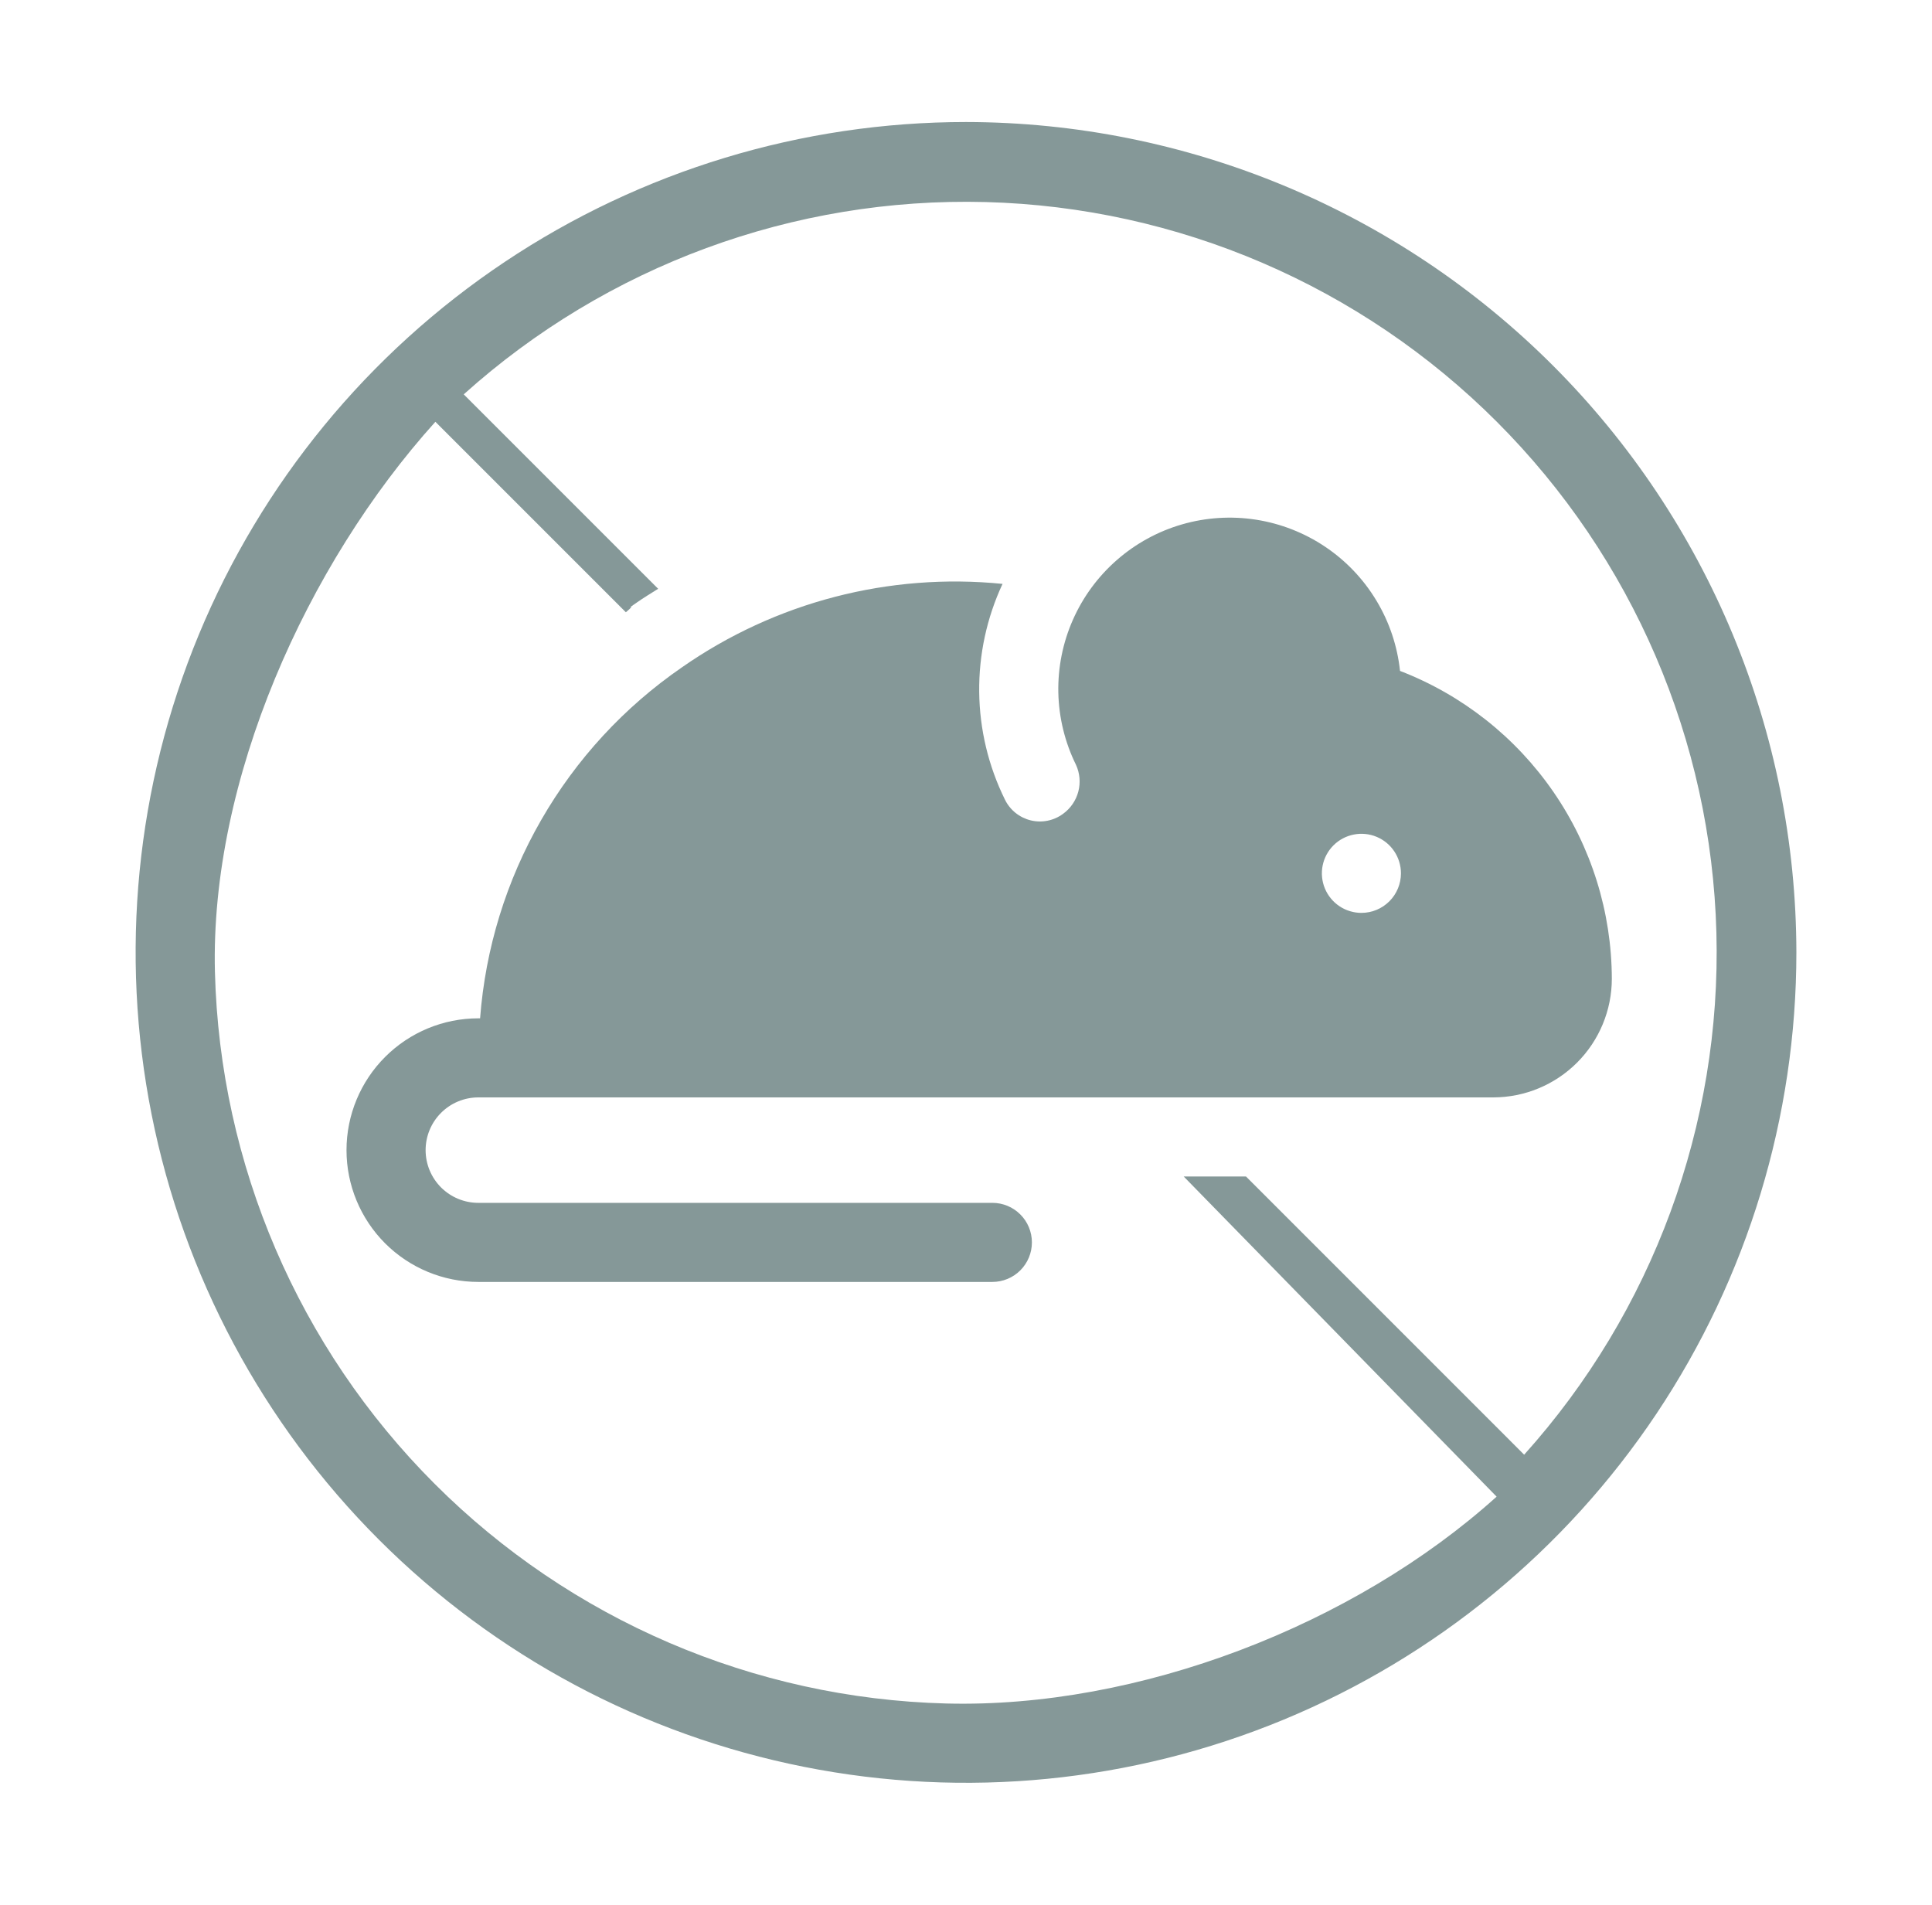
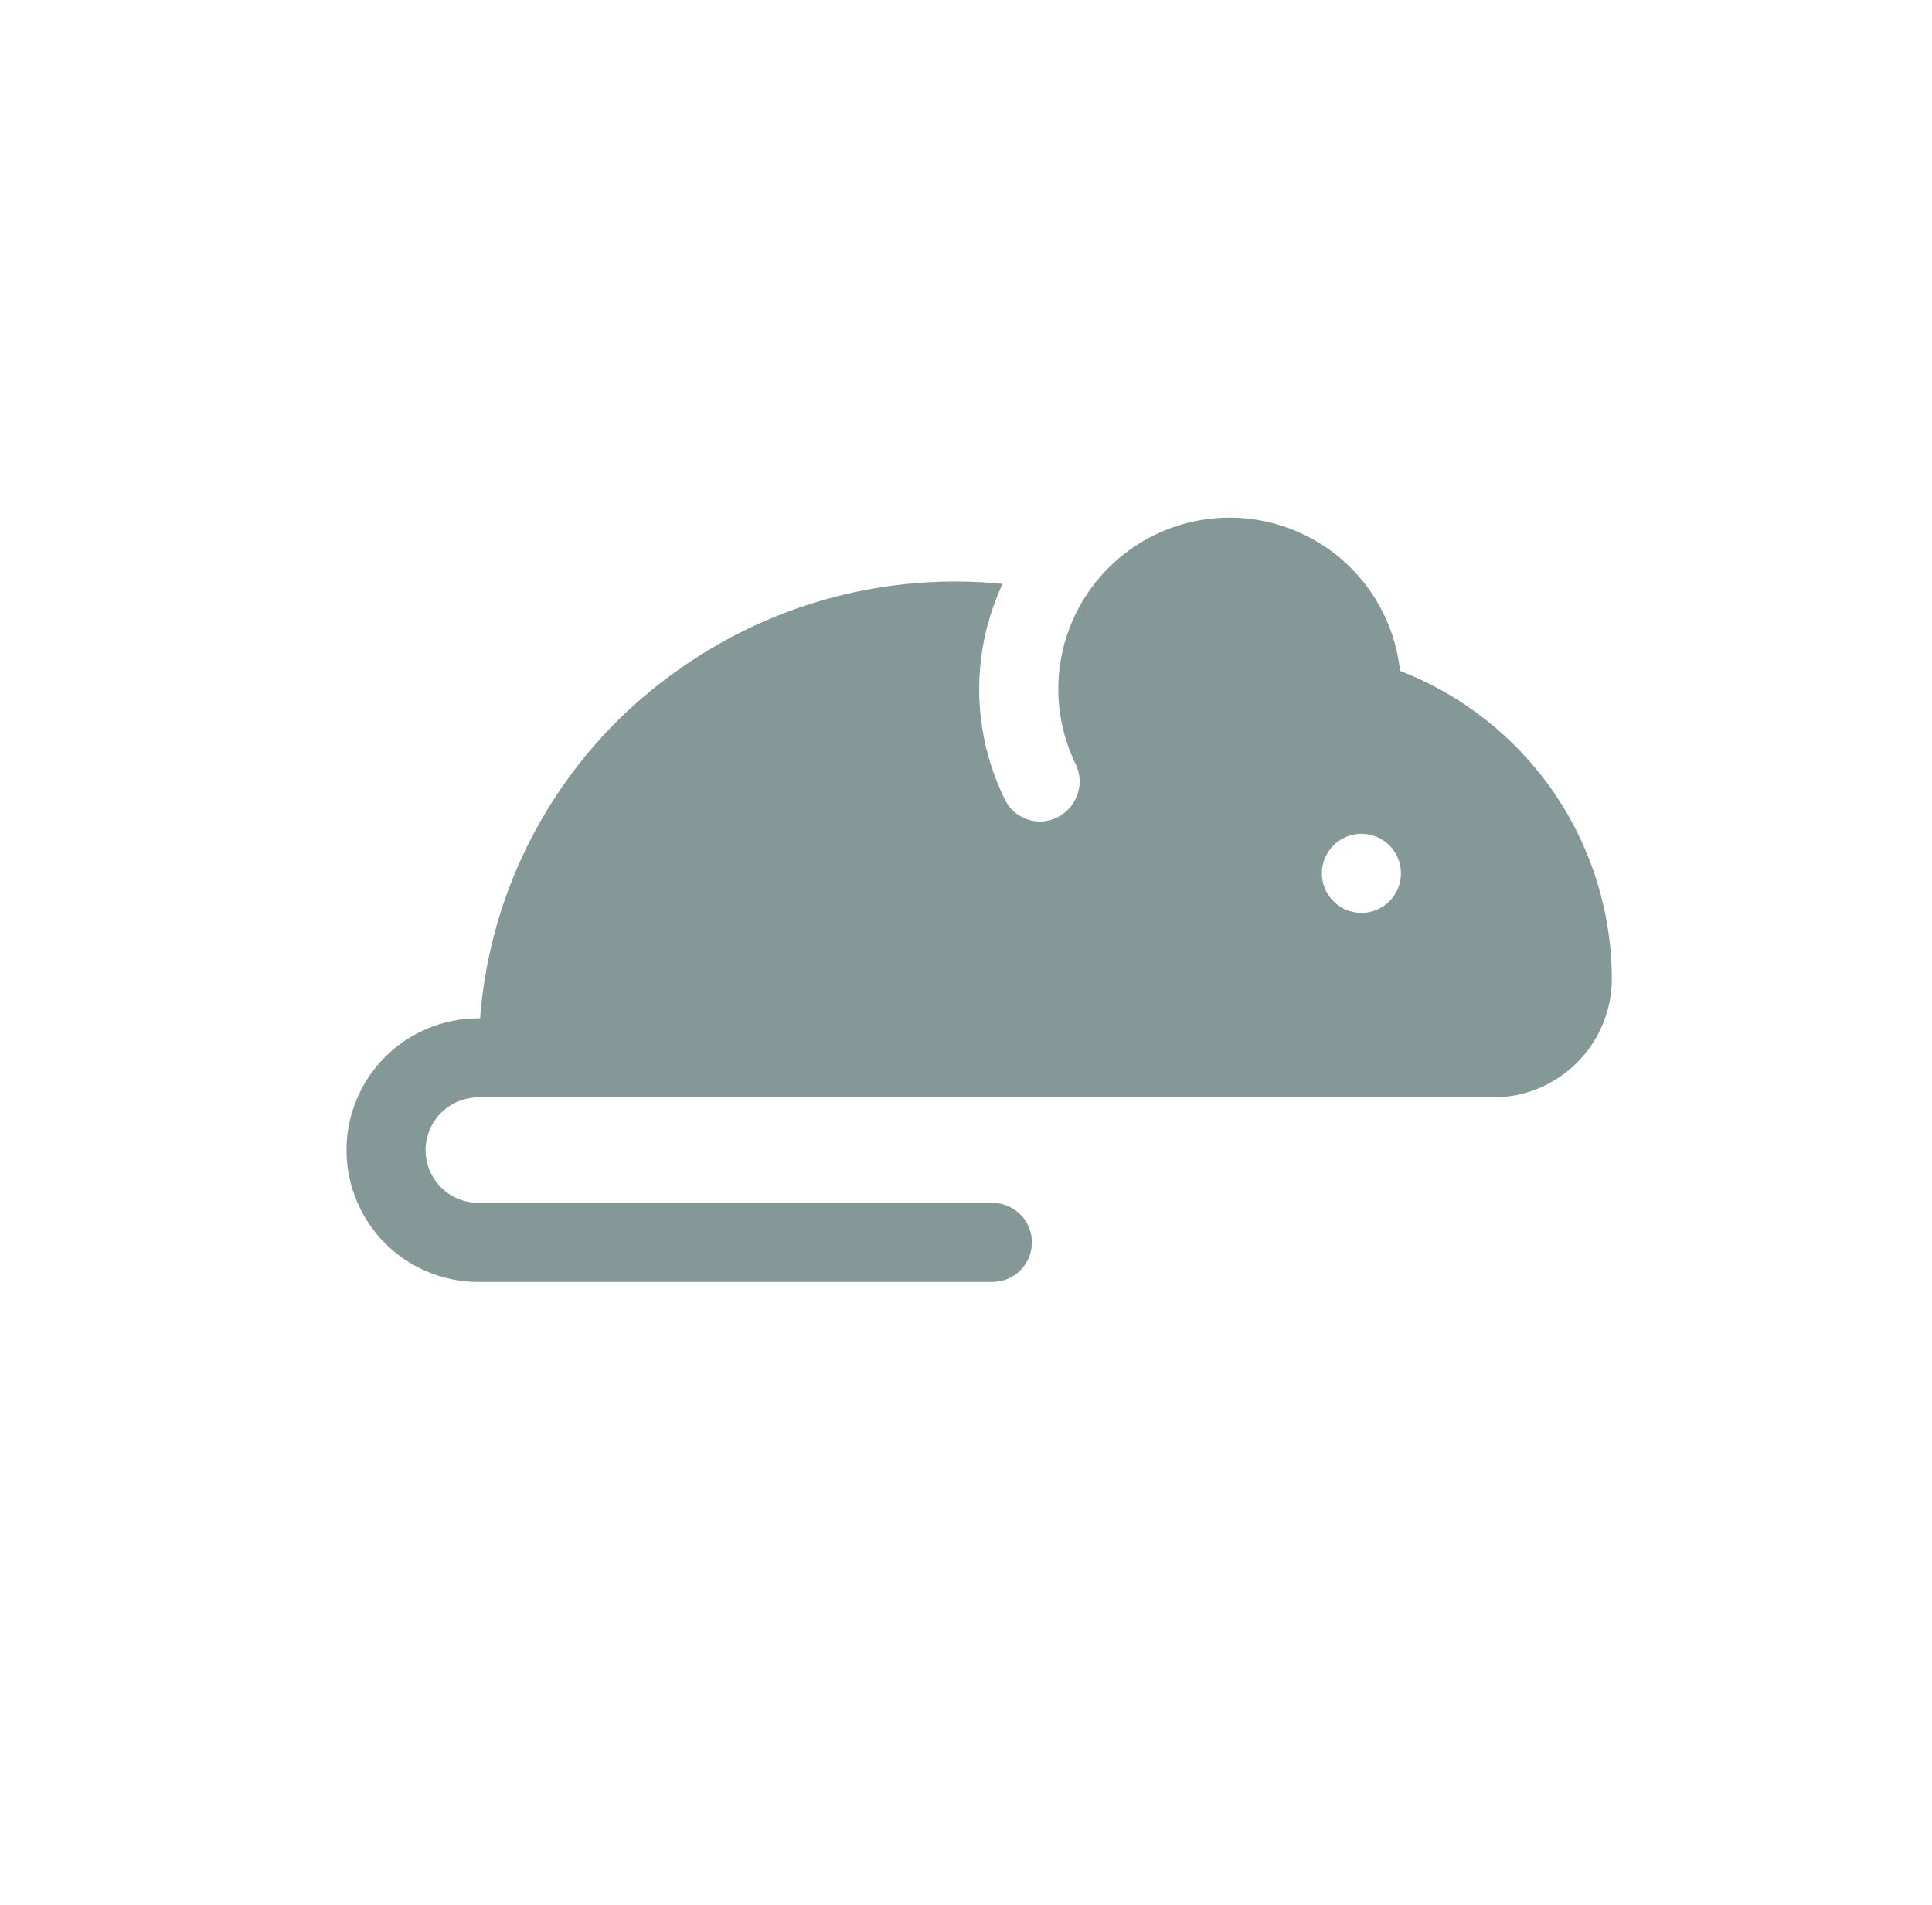
<svg xmlns="http://www.w3.org/2000/svg" width="71" height="70" viewBox="0 0 71 70" fill="none">
-   <path d="M35.5 4.484C29.465 4.484 23.565 6.274 18.546 9.627C13.528 12.98 9.617 17.746 7.307 23.322C4.998 28.898 4.393 35.034 5.571 40.953C6.748 46.873 9.655 52.31 13.922 56.578C18.19 60.846 23.627 63.752 29.547 64.929C35.466 66.107 41.602 65.502 47.178 63.193C52.754 60.883 57.52 56.972 60.873 51.954C64.226 46.935 66.016 41.035 66.016 35C66.006 26.91 62.788 19.153 57.068 13.432C51.347 7.712 43.59 4.494 35.5 4.484ZM56.012 53.458L45.789 43.234H43.5L55 55C49.748 59.734 41.837 62.784 34.768 62.601C27.7 62.417 20.972 59.528 15.972 54.528C10.972 49.528 8.083 42.8 7.899 35.732C7.716 28.663 11.266 20.752 16 15.5L23 22.5C23.505 22.071 22.842 22.532 23.395 22.147C23.654 21.965 23.922 21.805 24.187 21.637L17.042 14.492C22.296 9.768 29.161 7.239 36.223 7.425C43.286 7.612 50.008 10.501 55.004 15.496C60 20.492 62.889 27.213 63.077 34.276C63.265 41.338 60.736 48.204 56.012 53.458Z" fill="#859898" />
  <path d="M51.45 24.655C51.353 23.74 51.057 22.857 50.581 22.069C50.106 21.28 49.464 20.606 48.7 20.093C47.936 19.58 47.069 19.24 46.16 19.098C45.251 18.956 44.321 19.015 43.437 19.271C42.553 19.527 41.736 19.974 41.044 20.58C40.351 21.186 39.799 21.936 39.428 22.778C39.056 23.62 38.874 24.533 38.893 25.453C38.913 26.373 39.134 27.278 39.541 28.104C39.683 28.412 39.714 28.76 39.628 29.088C39.542 29.416 39.345 29.705 39.071 29.904C38.902 30.03 38.708 30.117 38.501 30.159C38.295 30.201 38.082 30.197 37.878 30.147C37.673 30.097 37.483 30.003 37.319 29.871C37.155 29.739 37.022 29.572 36.93 29.383C36.323 28.153 36 26.802 35.985 25.43C35.97 24.058 36.263 22.7 36.843 21.457C32.674 21.039 28.494 22.127 25.059 24.525C22.938 25.985 21.172 27.901 19.889 30.133C18.605 32.364 17.838 34.855 17.643 37.422H17.578C16.294 37.422 15.062 37.932 14.153 38.841C13.245 39.749 12.734 40.981 12.734 42.266C12.734 43.55 13.245 44.782 14.153 45.691C15.062 46.599 16.294 47.109 17.578 47.109H36.469C36.854 47.109 37.224 46.956 37.496 46.684C37.769 46.411 37.922 46.042 37.922 45.656C37.922 45.271 37.769 44.901 37.496 44.629C37.224 44.356 36.854 44.203 36.469 44.203H17.578C17.064 44.203 16.572 43.999 16.208 43.636C15.845 43.272 15.641 42.779 15.641 42.266C15.641 41.752 15.845 41.259 16.208 40.896C16.572 40.532 17.064 40.328 17.578 40.328H54.875C56.031 40.327 57.139 39.867 57.956 39.05C58.773 38.233 59.233 37.124 59.234 35.969C59.228 33.518 58.481 31.127 57.092 29.108C55.703 27.089 53.737 25.537 51.45 24.655ZM50.031 33.547C49.744 33.547 49.463 33.462 49.224 33.302C48.985 33.142 48.799 32.915 48.689 32.65C48.579 32.384 48.55 32.092 48.606 31.81C48.662 31.528 48.8 31.27 49.004 31.066C49.207 30.863 49.466 30.725 49.748 30.669C50.03 30.613 50.322 30.641 50.587 30.751C50.853 30.861 51.08 31.047 51.239 31.286C51.399 31.525 51.484 31.806 51.484 32.094C51.484 32.479 51.331 32.849 51.059 33.121C50.786 33.394 50.417 33.547 50.031 33.547Z" fill="#859898" />
</svg>